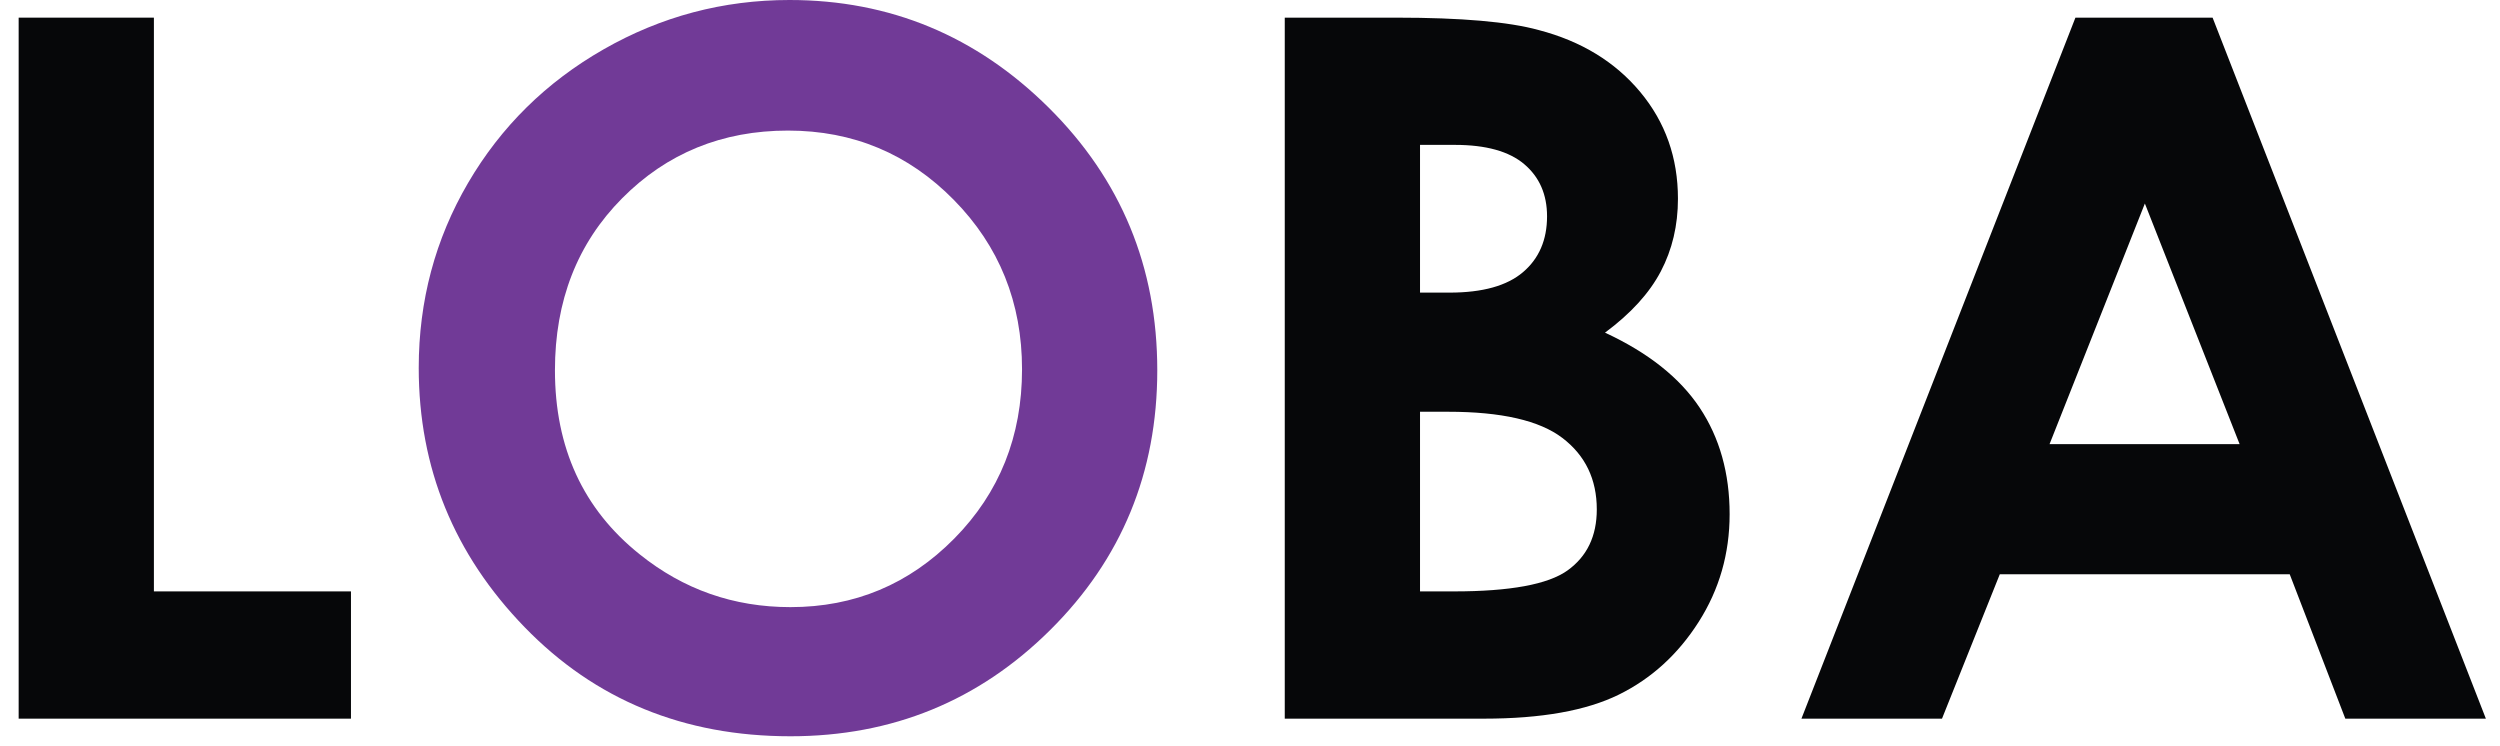
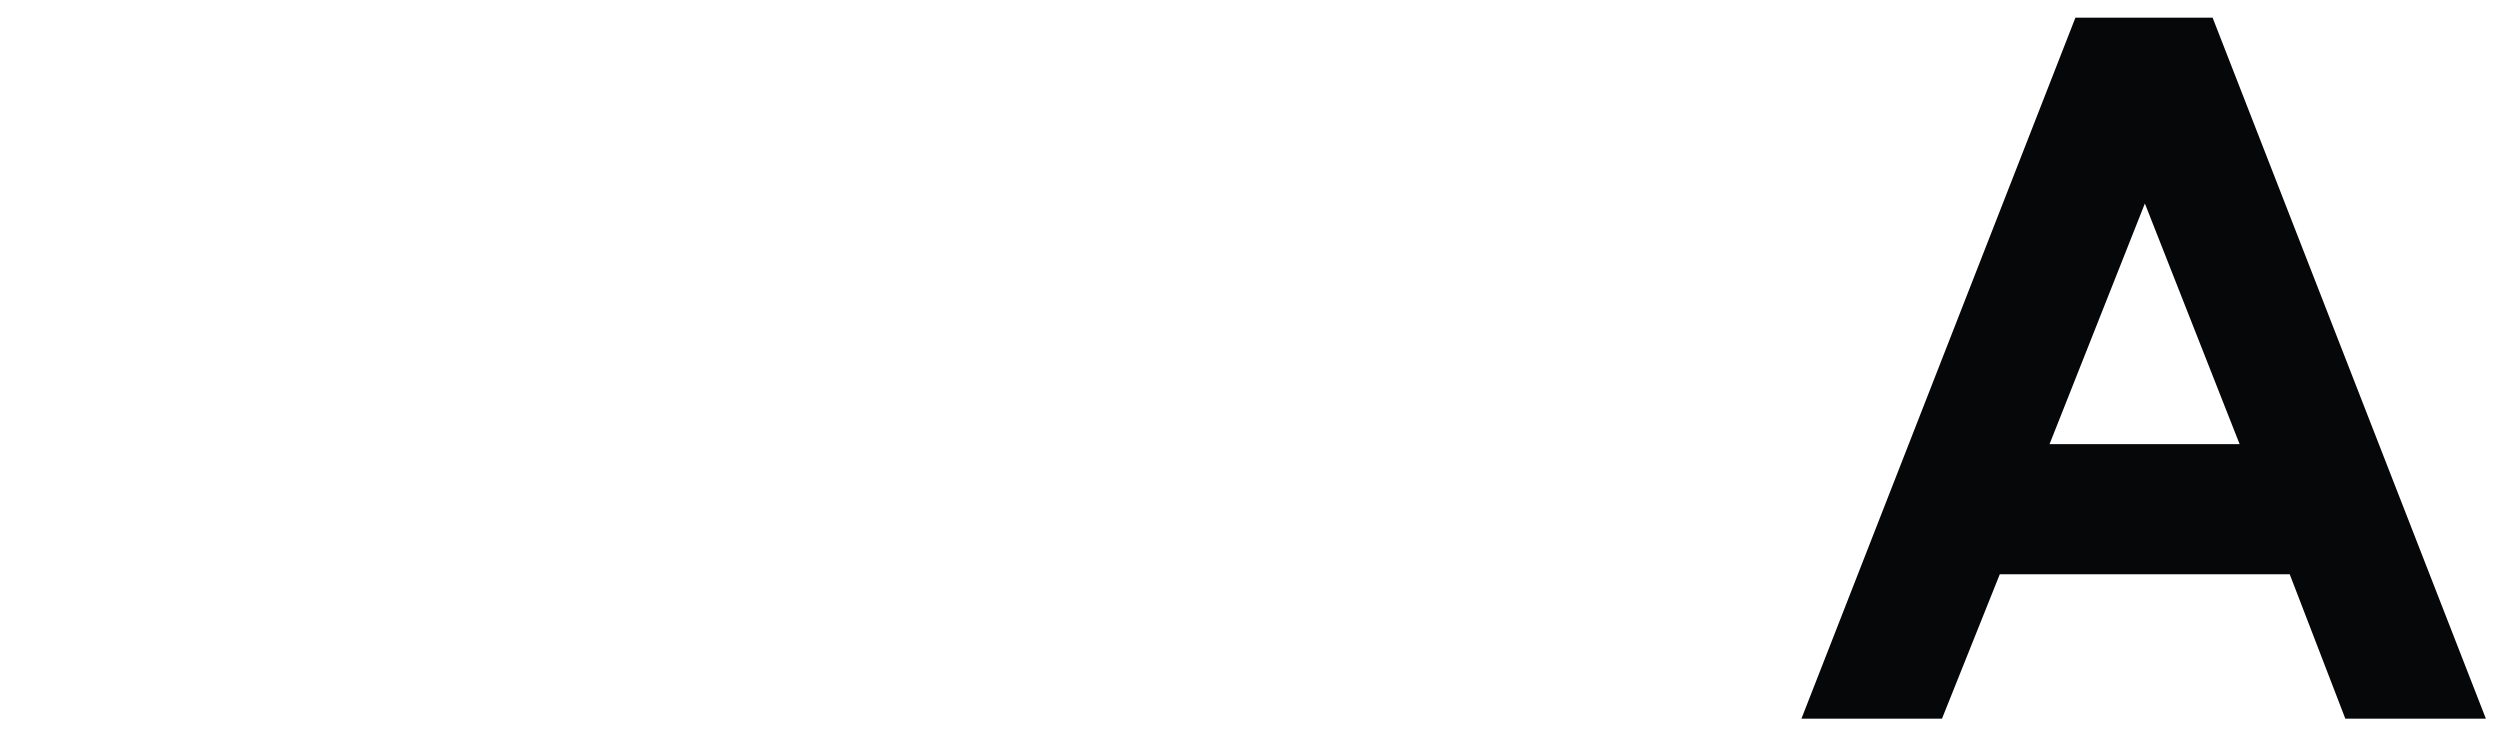
<svg xmlns="http://www.w3.org/2000/svg" width="134" height="40" viewBox="0 0 134 40" fill="none">
-   <path d="M1 0.946H8.249V31.699H18.812V38.52H1V0.946Z" fill="#060709" />
-   <path d="M42.315 0C47.703 0 52.336 1.925 56.214 5.773C60.091 9.622 62.03 14.313 62.03 19.847C62.03 25.331 60.117 29.971 56.291 33.768C52.466 37.566 47.824 39.464 42.367 39.464C36.65 39.464 31.9 37.515 28.118 33.615C24.335 29.715 22.444 25.083 22.444 19.72C22.444 16.126 23.325 12.823 25.087 9.808C26.849 6.795 29.271 4.406 32.354 2.644C35.436 0.881 38.757 0 42.315 0ZM42.237 6.999C38.712 6.999 35.749 8.208 33.348 10.626C30.946 13.044 29.745 16.118 29.745 19.847C29.745 24.002 31.257 27.289 34.281 29.707C36.631 31.597 39.326 32.542 42.367 32.542C45.805 32.542 48.733 31.316 51.152 28.864C53.571 26.412 54.781 23.389 54.781 19.796C54.781 16.22 53.562 13.193 51.126 10.715C48.69 8.238 45.727 6.999 42.237 6.999Z" fill="#713A97" />
-   <path d="M68.863 38.52V0.946H74.851C78.324 0.946 80.865 1.167 82.472 1.61C84.753 2.206 86.568 3.313 87.916 4.93C89.264 6.548 89.938 8.455 89.938 10.652C89.938 12.083 89.631 13.381 89.019 14.547C88.406 15.714 87.409 16.808 86.028 17.83C88.341 18.902 90.032 20.244 91.103 21.853C92.173 23.462 92.708 25.365 92.708 27.562C92.708 29.673 92.155 31.598 91.049 33.334C89.943 35.071 88.518 36.37 86.773 37.23C85.028 38.09 82.617 38.52 79.542 38.52H68.863ZM76.113 7.766V15.684H77.698C79.465 15.684 80.778 15.318 81.635 14.586C82.493 13.854 82.922 12.857 82.922 11.597C82.922 10.422 82.514 9.49 81.7 8.8C80.886 8.11 79.647 7.766 77.984 7.766H76.113ZM76.113 22.07V31.699H77.93C80.941 31.699 82.971 31.325 84.018 30.576C85.064 29.826 85.588 28.737 85.588 27.306C85.588 25.689 84.974 24.412 83.745 23.475C82.516 22.538 80.474 22.07 77.618 22.07L76.113 22.07Z" fill="#060709" />
  <path d="M111.243 0.946H118.595L133.243 38.52H125.709L122.729 30.78H107.189L104.091 38.52H96.557L111.243 0.946ZM114.965 10.908L109.855 23.807H120.044L114.965 10.908Z" fill="#060709" />
</svg>